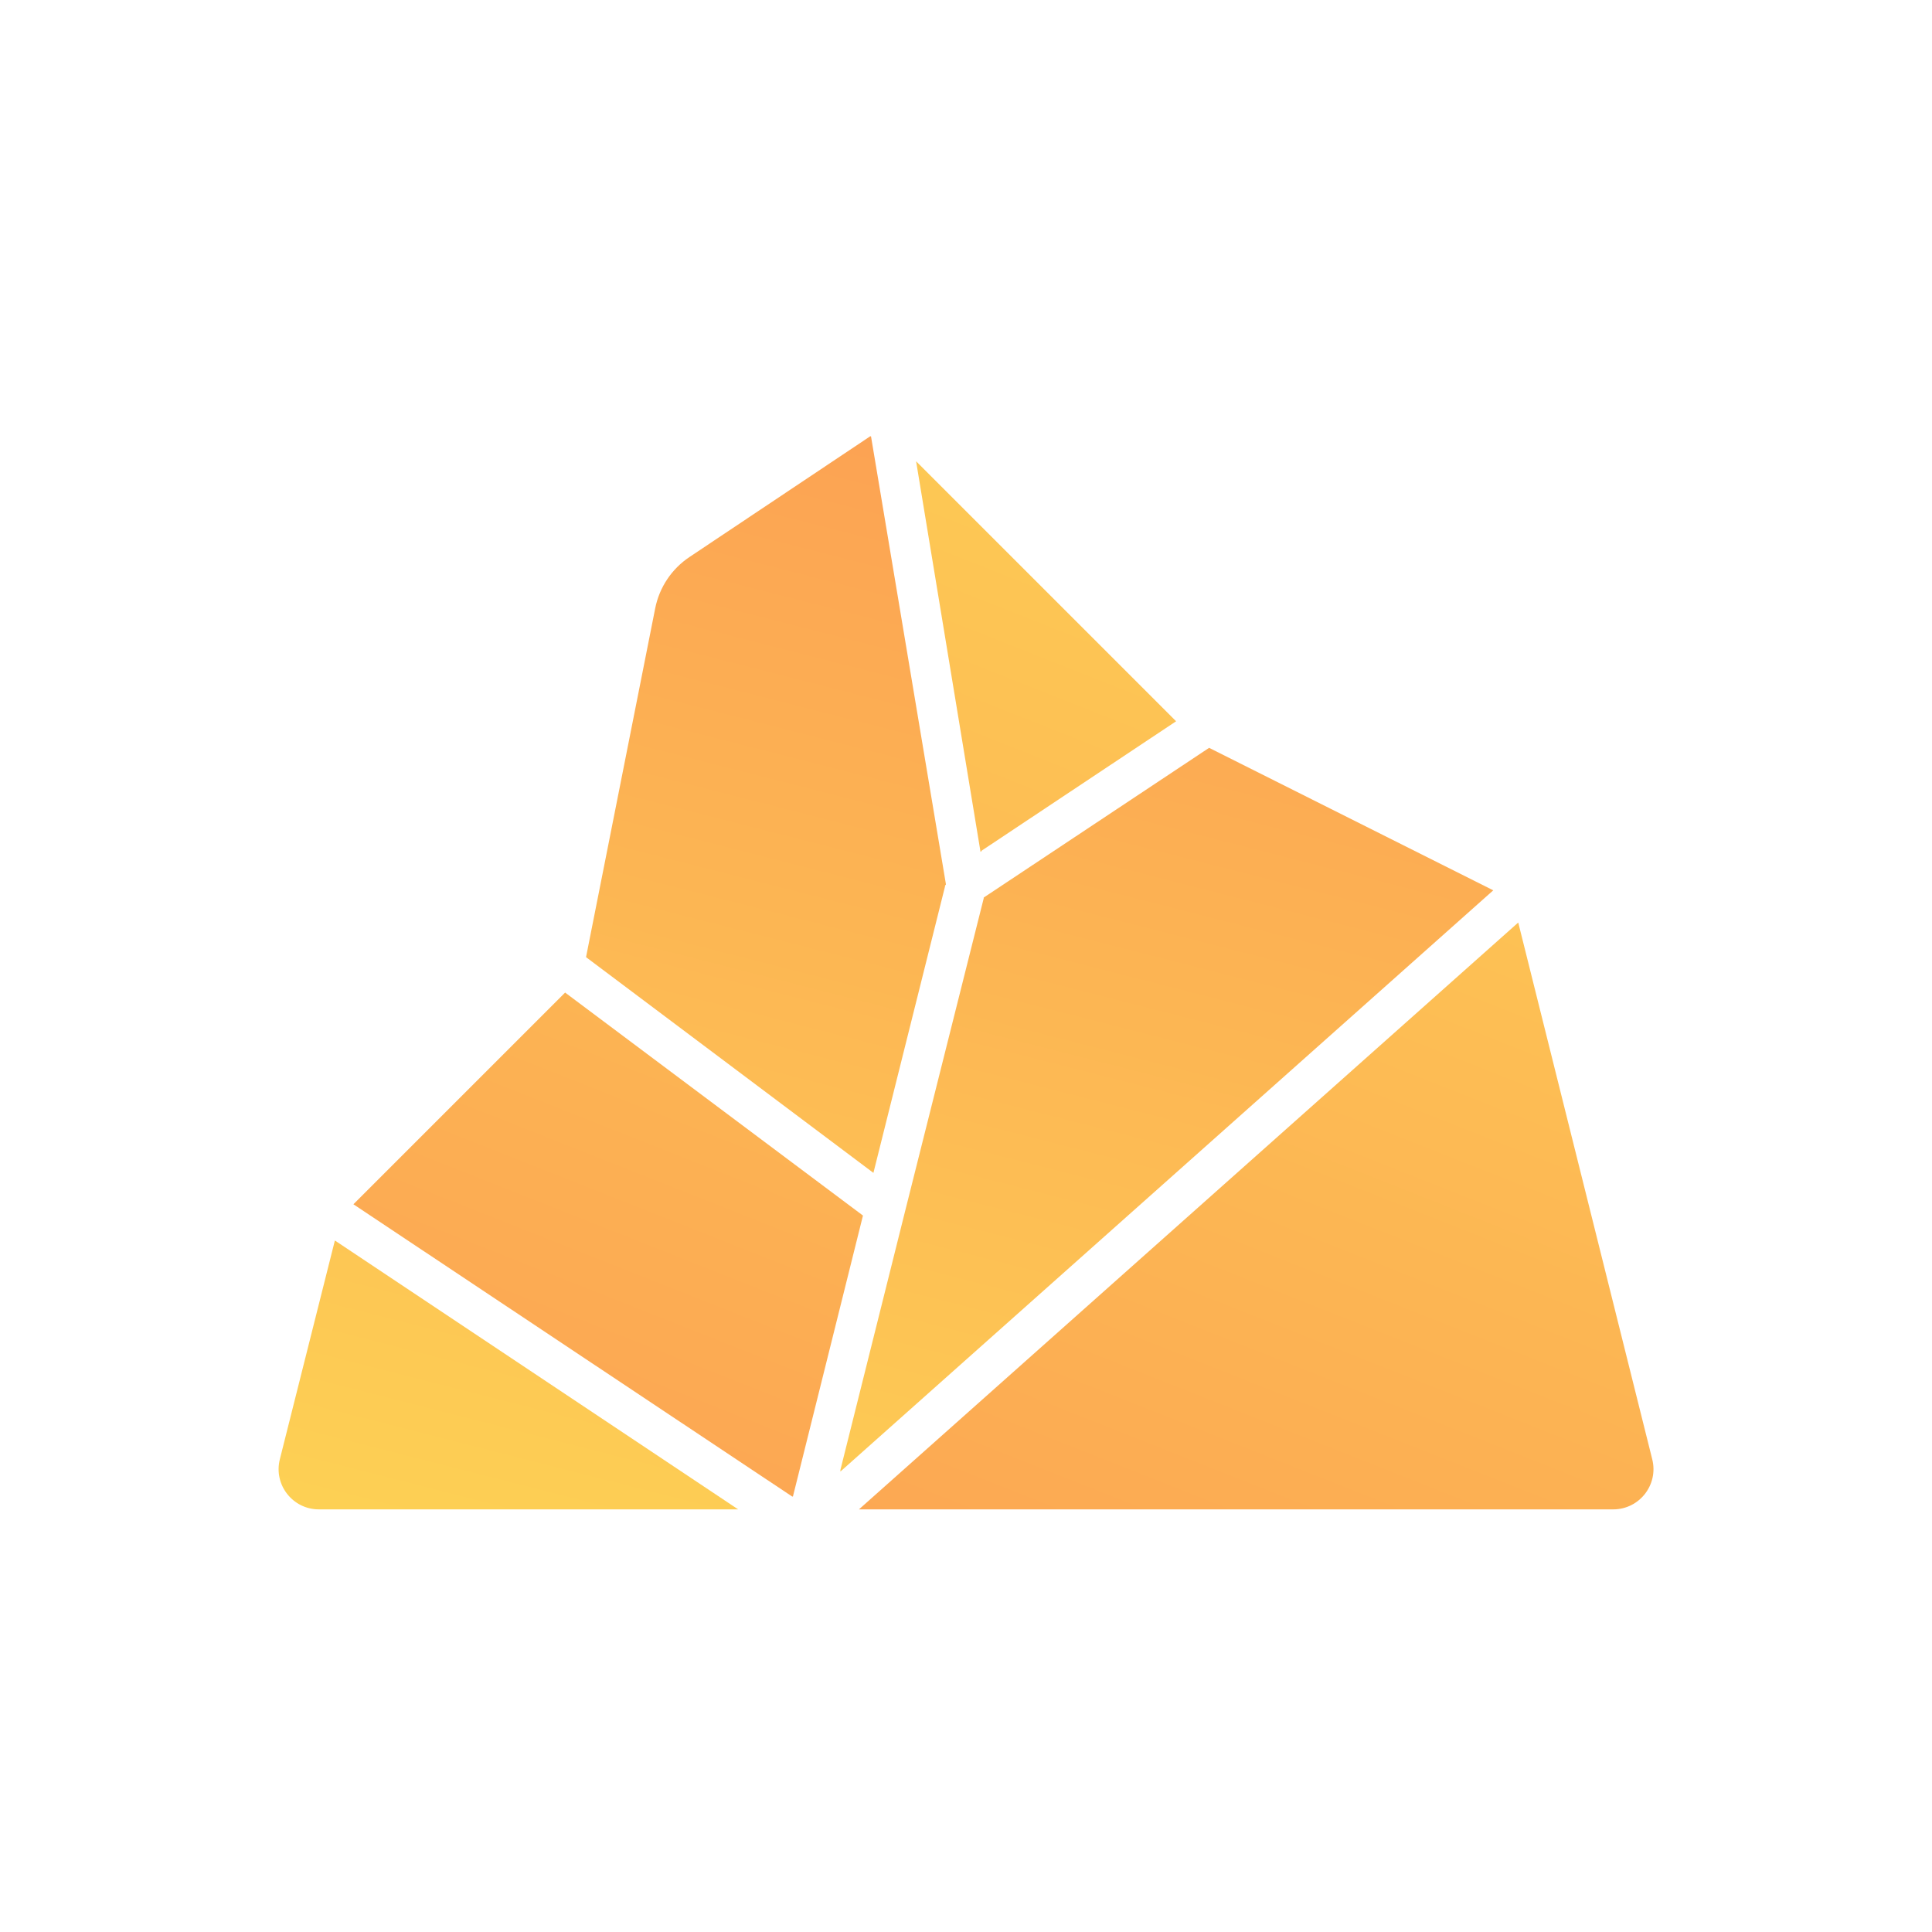
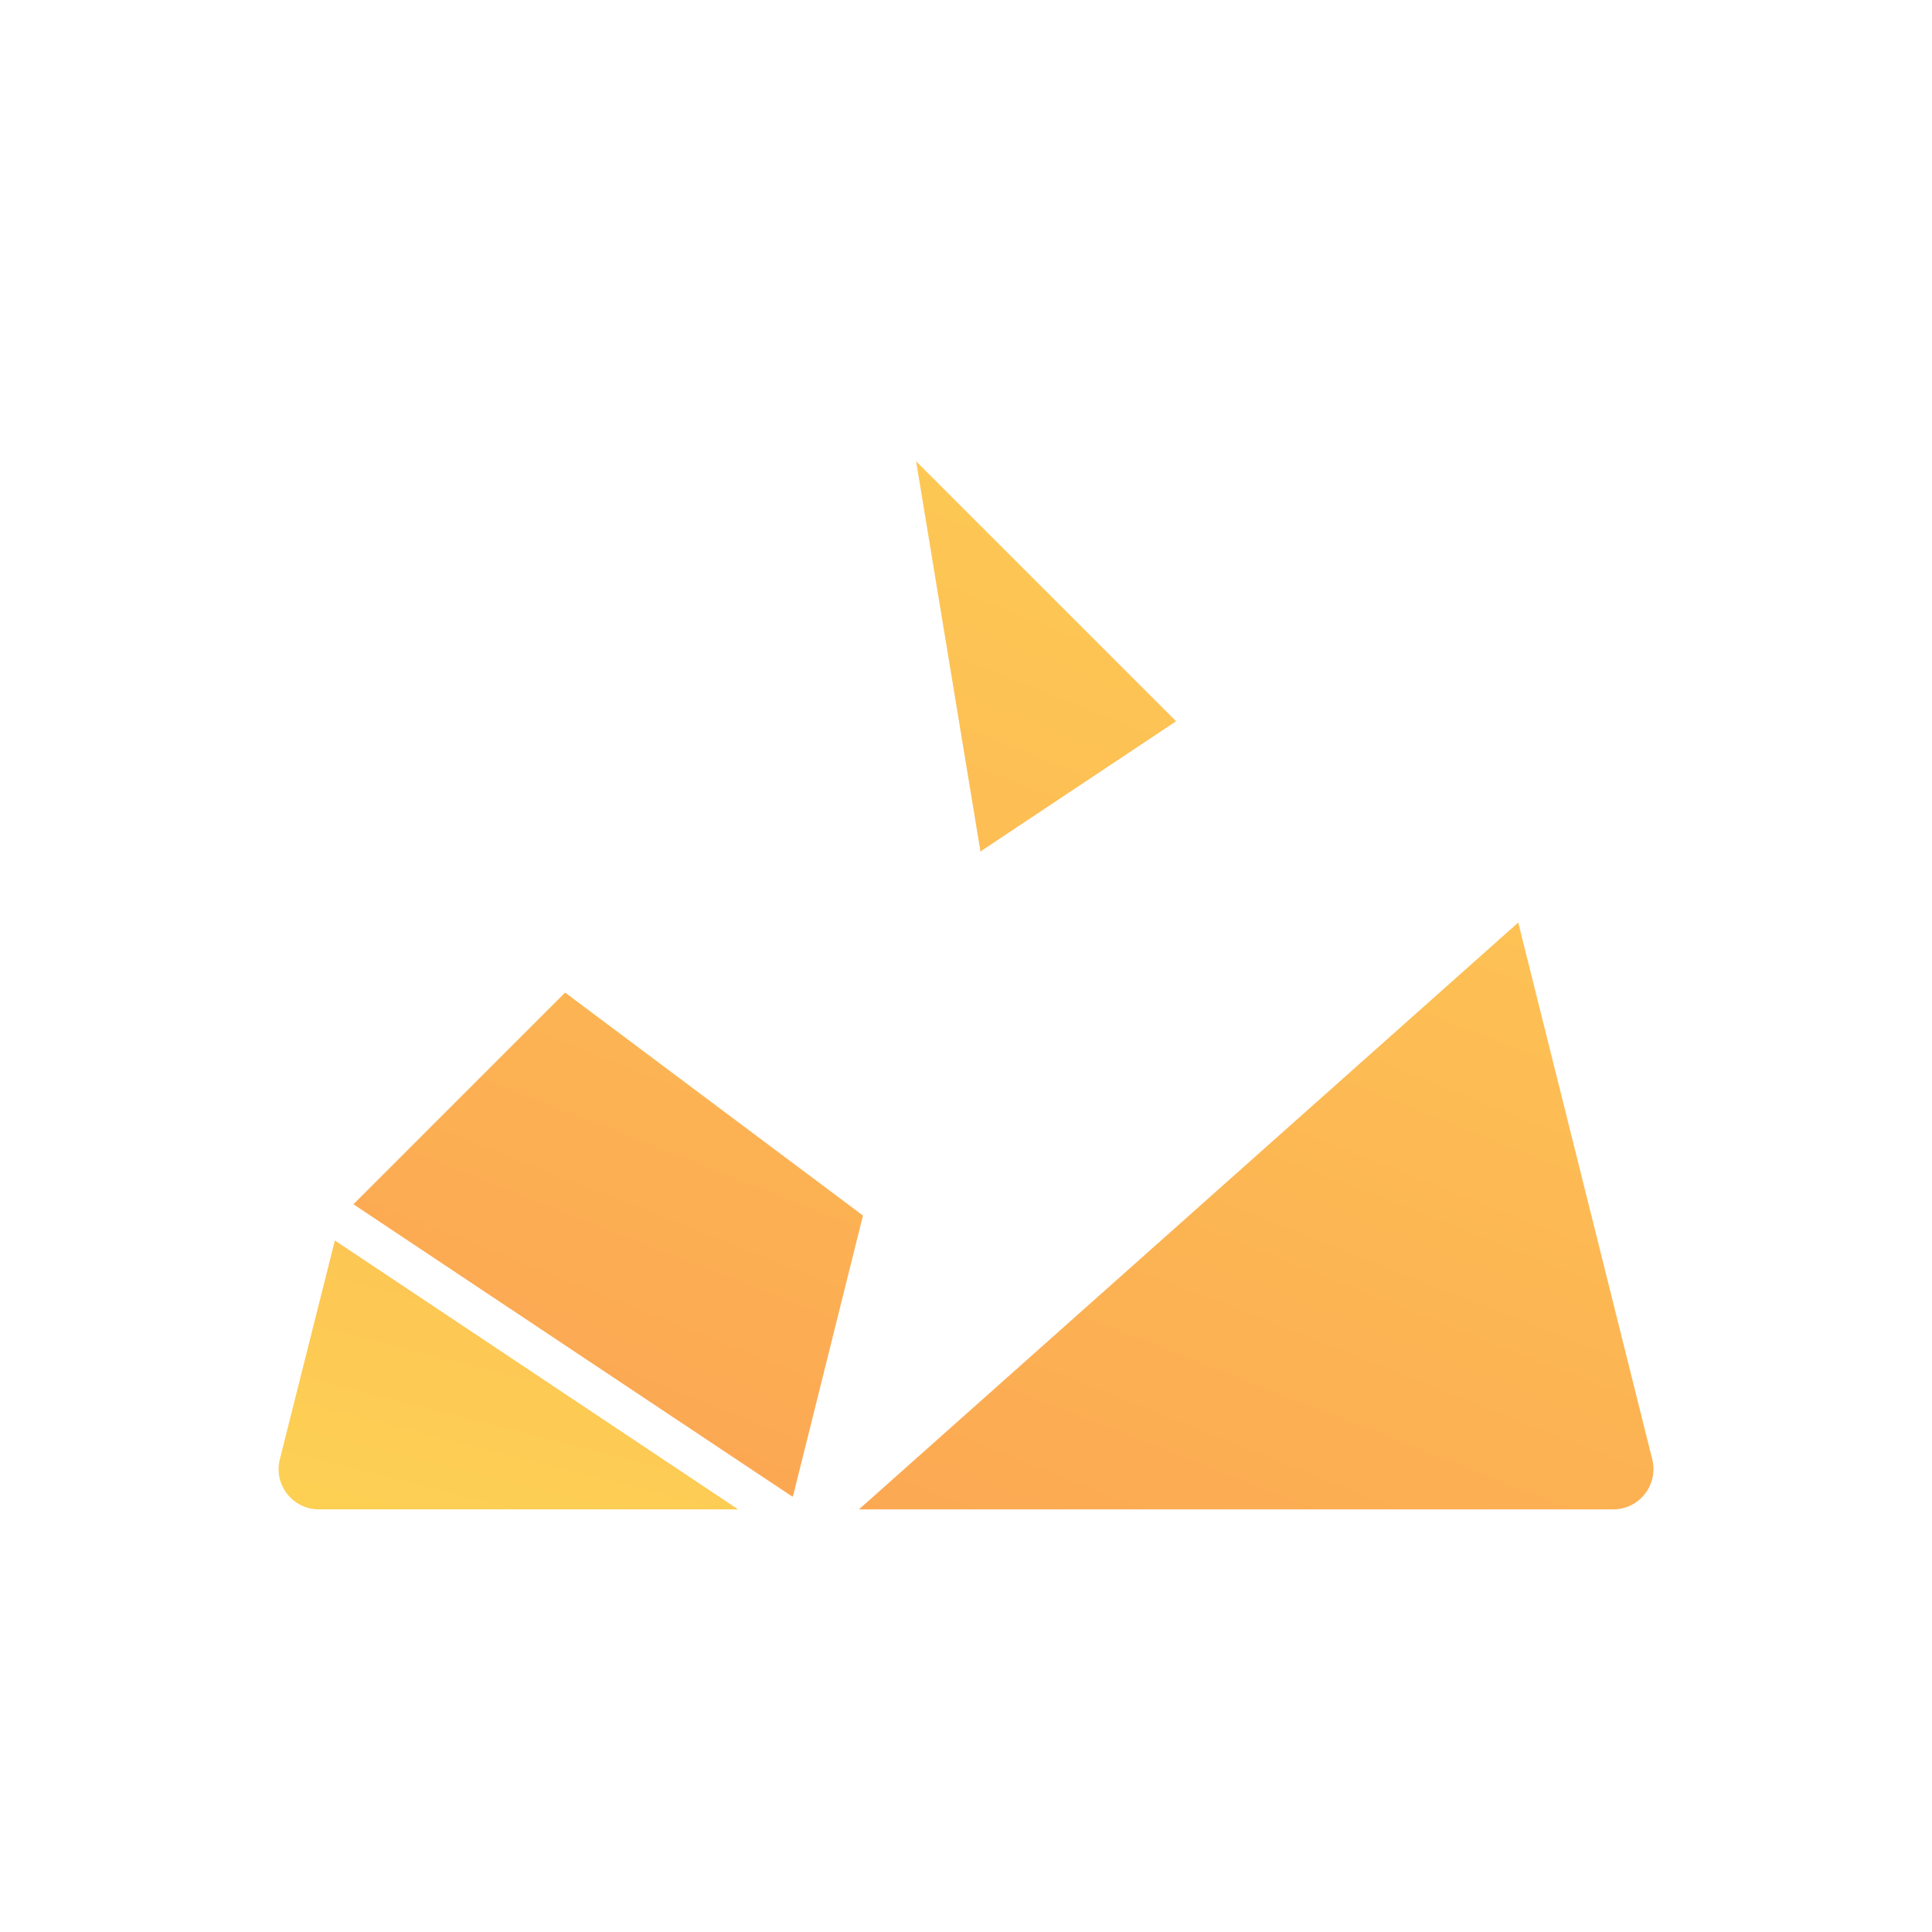
<svg xmlns="http://www.w3.org/2000/svg" width="100" height="100" viewBox="0 0 100 100" fill="none">
  <path d="M17.333 64.208L38.208 78.125H16.505C15.148 78.125 14.153 76.849 14.484 75.534L17.333 64.208Z" fill="url(#paint0_linear_15203_44807)" />
-   <path d="M48.958 45.75V45.792L48.916 45.833V45.875L45.208 60.708L30.333 49.542L33.913 31.486C34.129 30.401 34.766 29.446 35.686 28.832L45.041 22.583H45.083L48.958 45.75Z" fill="url(#paint1_linear_15203_44807)" />
-   <path d="M77.291 46.083L43.499 76.167V76.083L46.833 62.75L50.916 46.5V46.458L62.583 38.708L77.291 46.083Z" fill="url(#paint2_linear_15203_44807)" />
  <path d="M83.499 78.125H44.459L78.584 47.75L85.521 75.537C85.849 76.852 84.855 78.125 83.499 78.125Z" fill="url(#paint3_linear_15203_44807)" />
  <path d="M60.875 37.333L50.792 44.042V44.083H50.75L47.417 23.875L60.875 37.333Z" fill="url(#paint4_linear_15203_44807)" />
  <path d="M44.667 62.917L41.042 77.458H41L18.292 62.333L29.25 51.375L44.667 62.917Z" fill="url(#paint5_linear_15203_44807)" />
  <defs>
    <linearGradient id="paint0_linear_15203_44807" x1="65.085" y1="11.699" x2="43.333" y2="96.834" gradientUnits="userSpaceOnUse">
      <stop stop-color="#FC9753" />
      <stop offset="1" stop-color="#FDD954" />
    </linearGradient>
    <linearGradient id="paint1_linear_15203_44807" x1="65.085" y1="11.699" x2="43.333" y2="96.834" gradientUnits="userSpaceOnUse">
      <stop stop-color="#FC9753" />
      <stop offset="1" stop-color="#FDD954" />
    </linearGradient>
    <linearGradient id="paint2_linear_15203_44807" x1="65.085" y1="11.699" x2="43.333" y2="96.834" gradientUnits="userSpaceOnUse">
      <stop stop-color="#FC9753" />
      <stop offset="1" stop-color="#FDD954" />
    </linearGradient>
    <linearGradient id="paint3_linear_15203_44807" x1="66.847" y1="1.547" x2="27.345" y2="101.333" gradientUnits="userSpaceOnUse">
      <stop stop-color="#FDD954" />
      <stop offset="1" stop-color="#FC9753" />
    </linearGradient>
    <linearGradient id="paint4_linear_15203_44807" x1="66.847" y1="1.547" x2="27.345" y2="101.333" gradientUnits="userSpaceOnUse">
      <stop stop-color="#FDD954" />
      <stop offset="1" stop-color="#FC9753" />
    </linearGradient>
    <linearGradient id="paint5_linear_15203_44807" x1="66.847" y1="1.547" x2="27.345" y2="101.333" gradientUnits="userSpaceOnUse">
      <stop stop-color="#FDD954" />
      <stop offset="1" stop-color="#FC9753" />
    </linearGradient>
  </defs>
</svg>